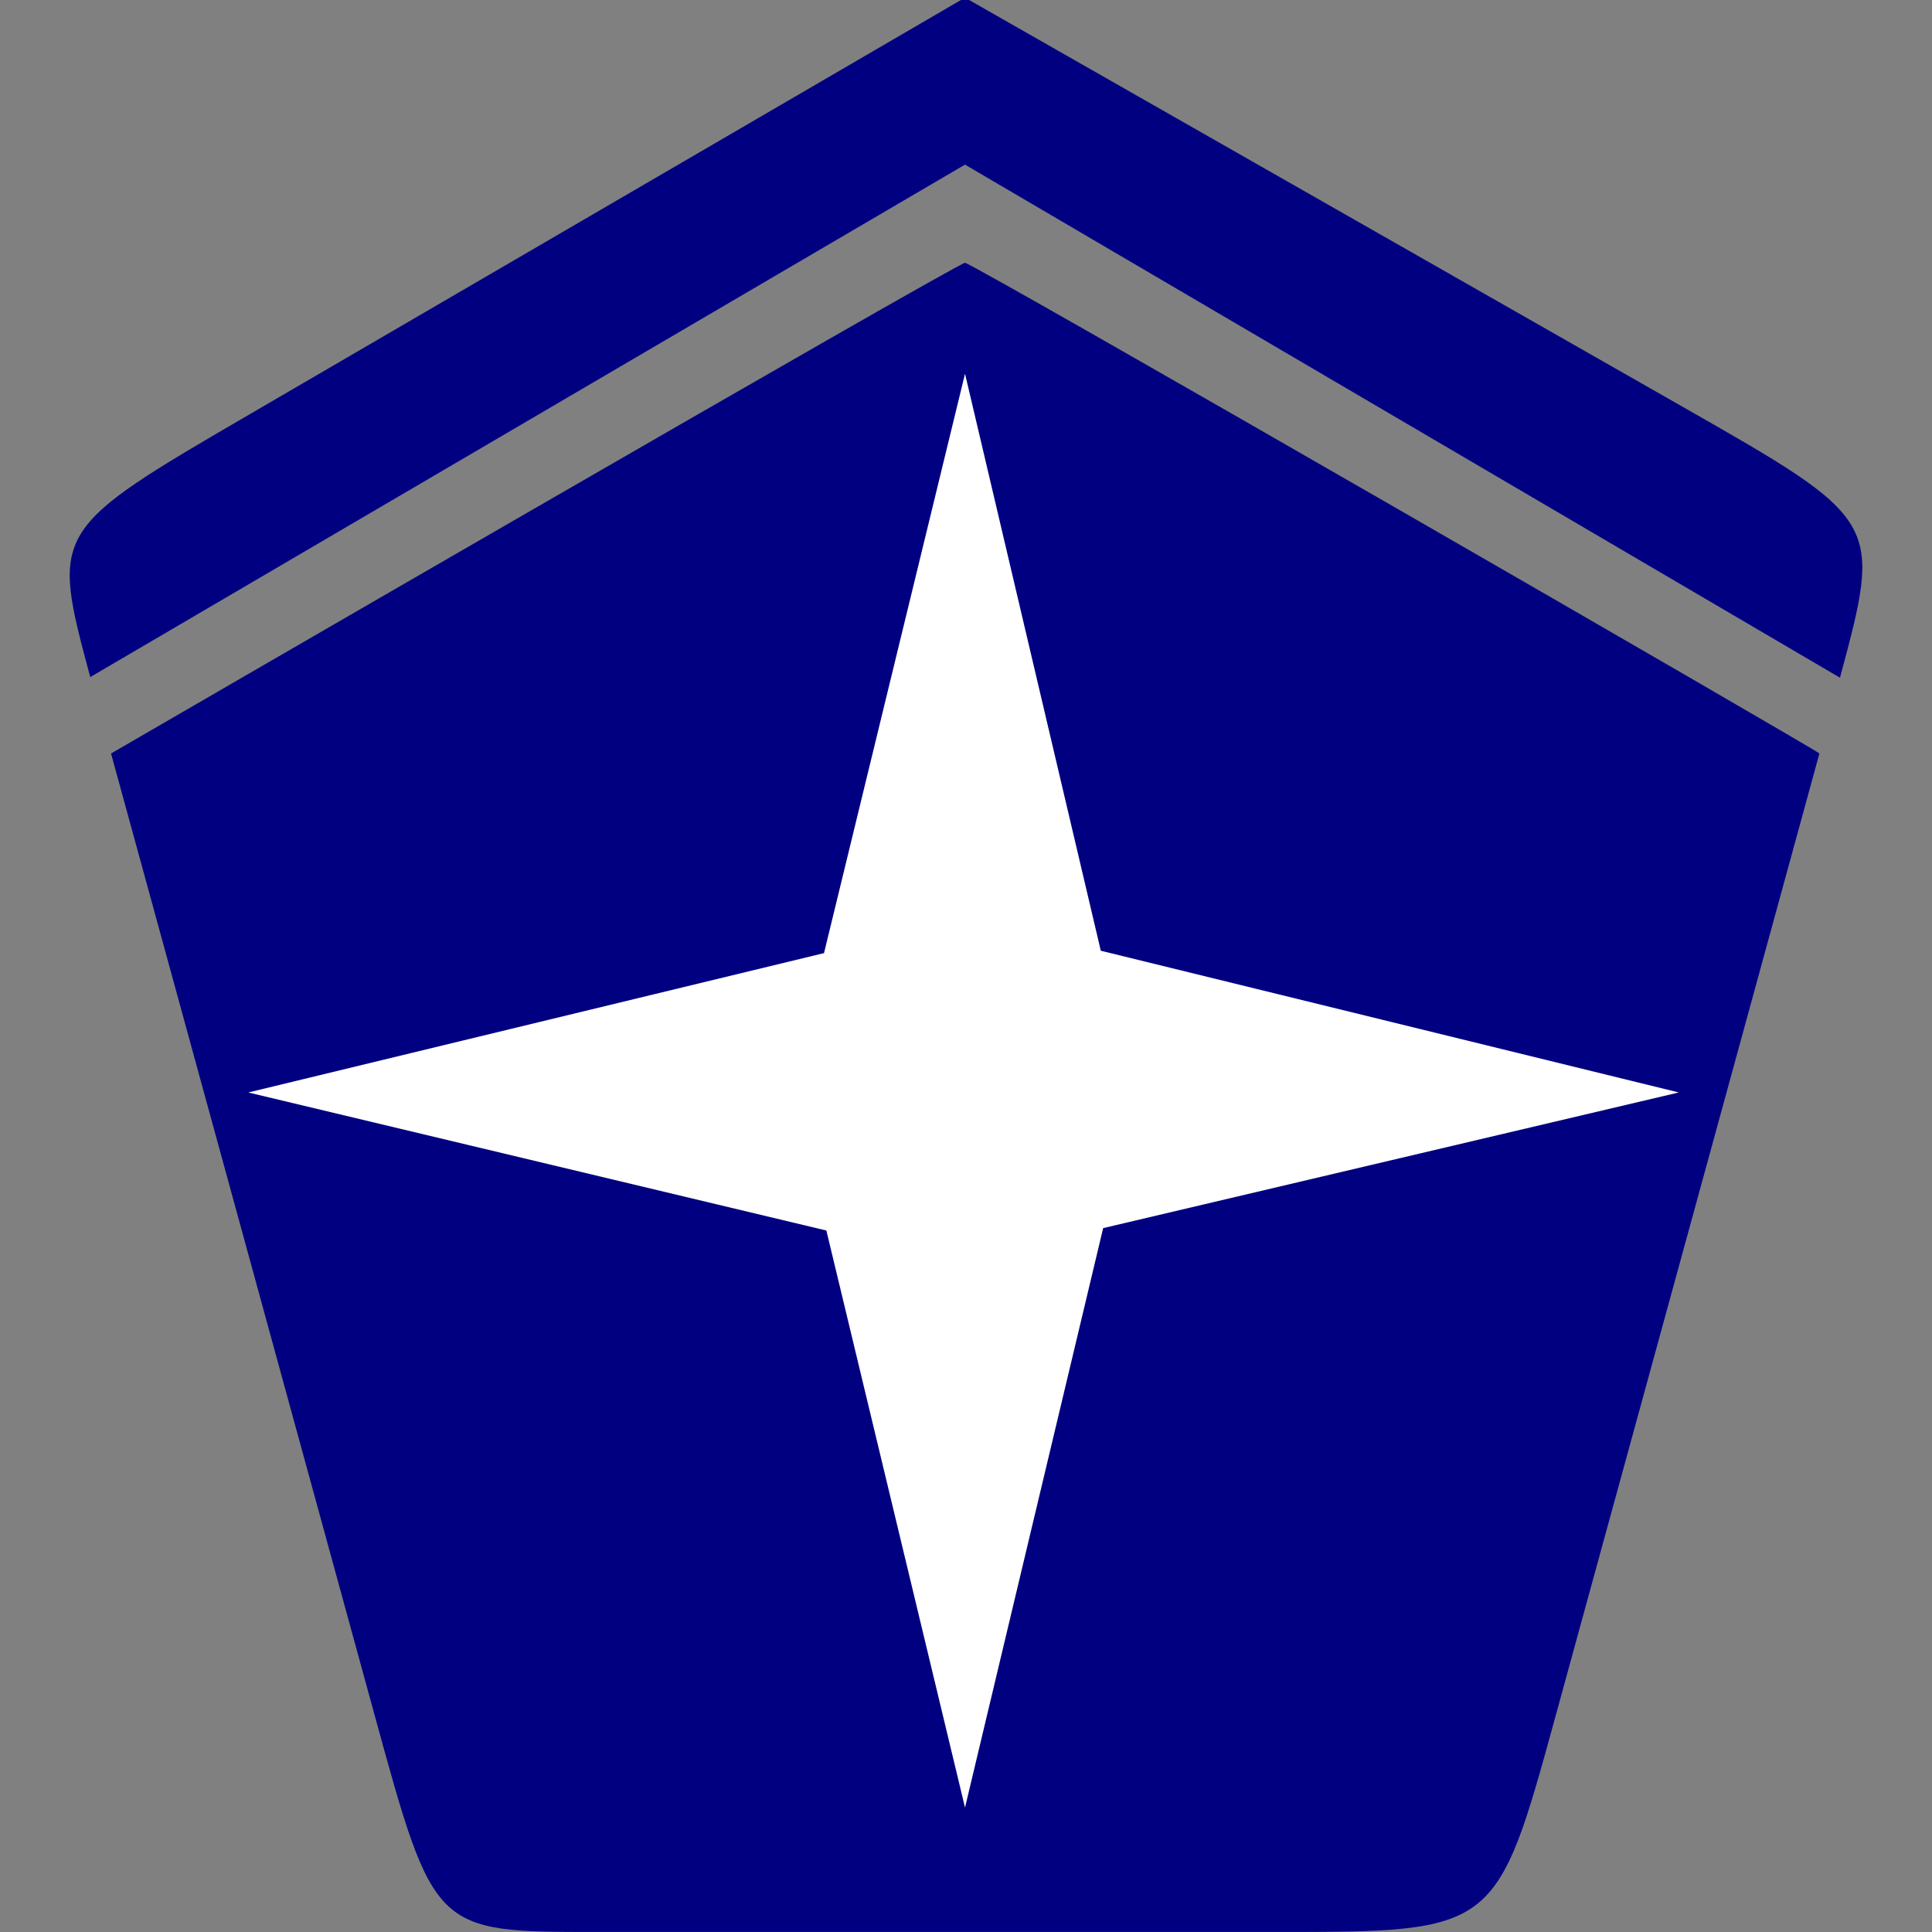
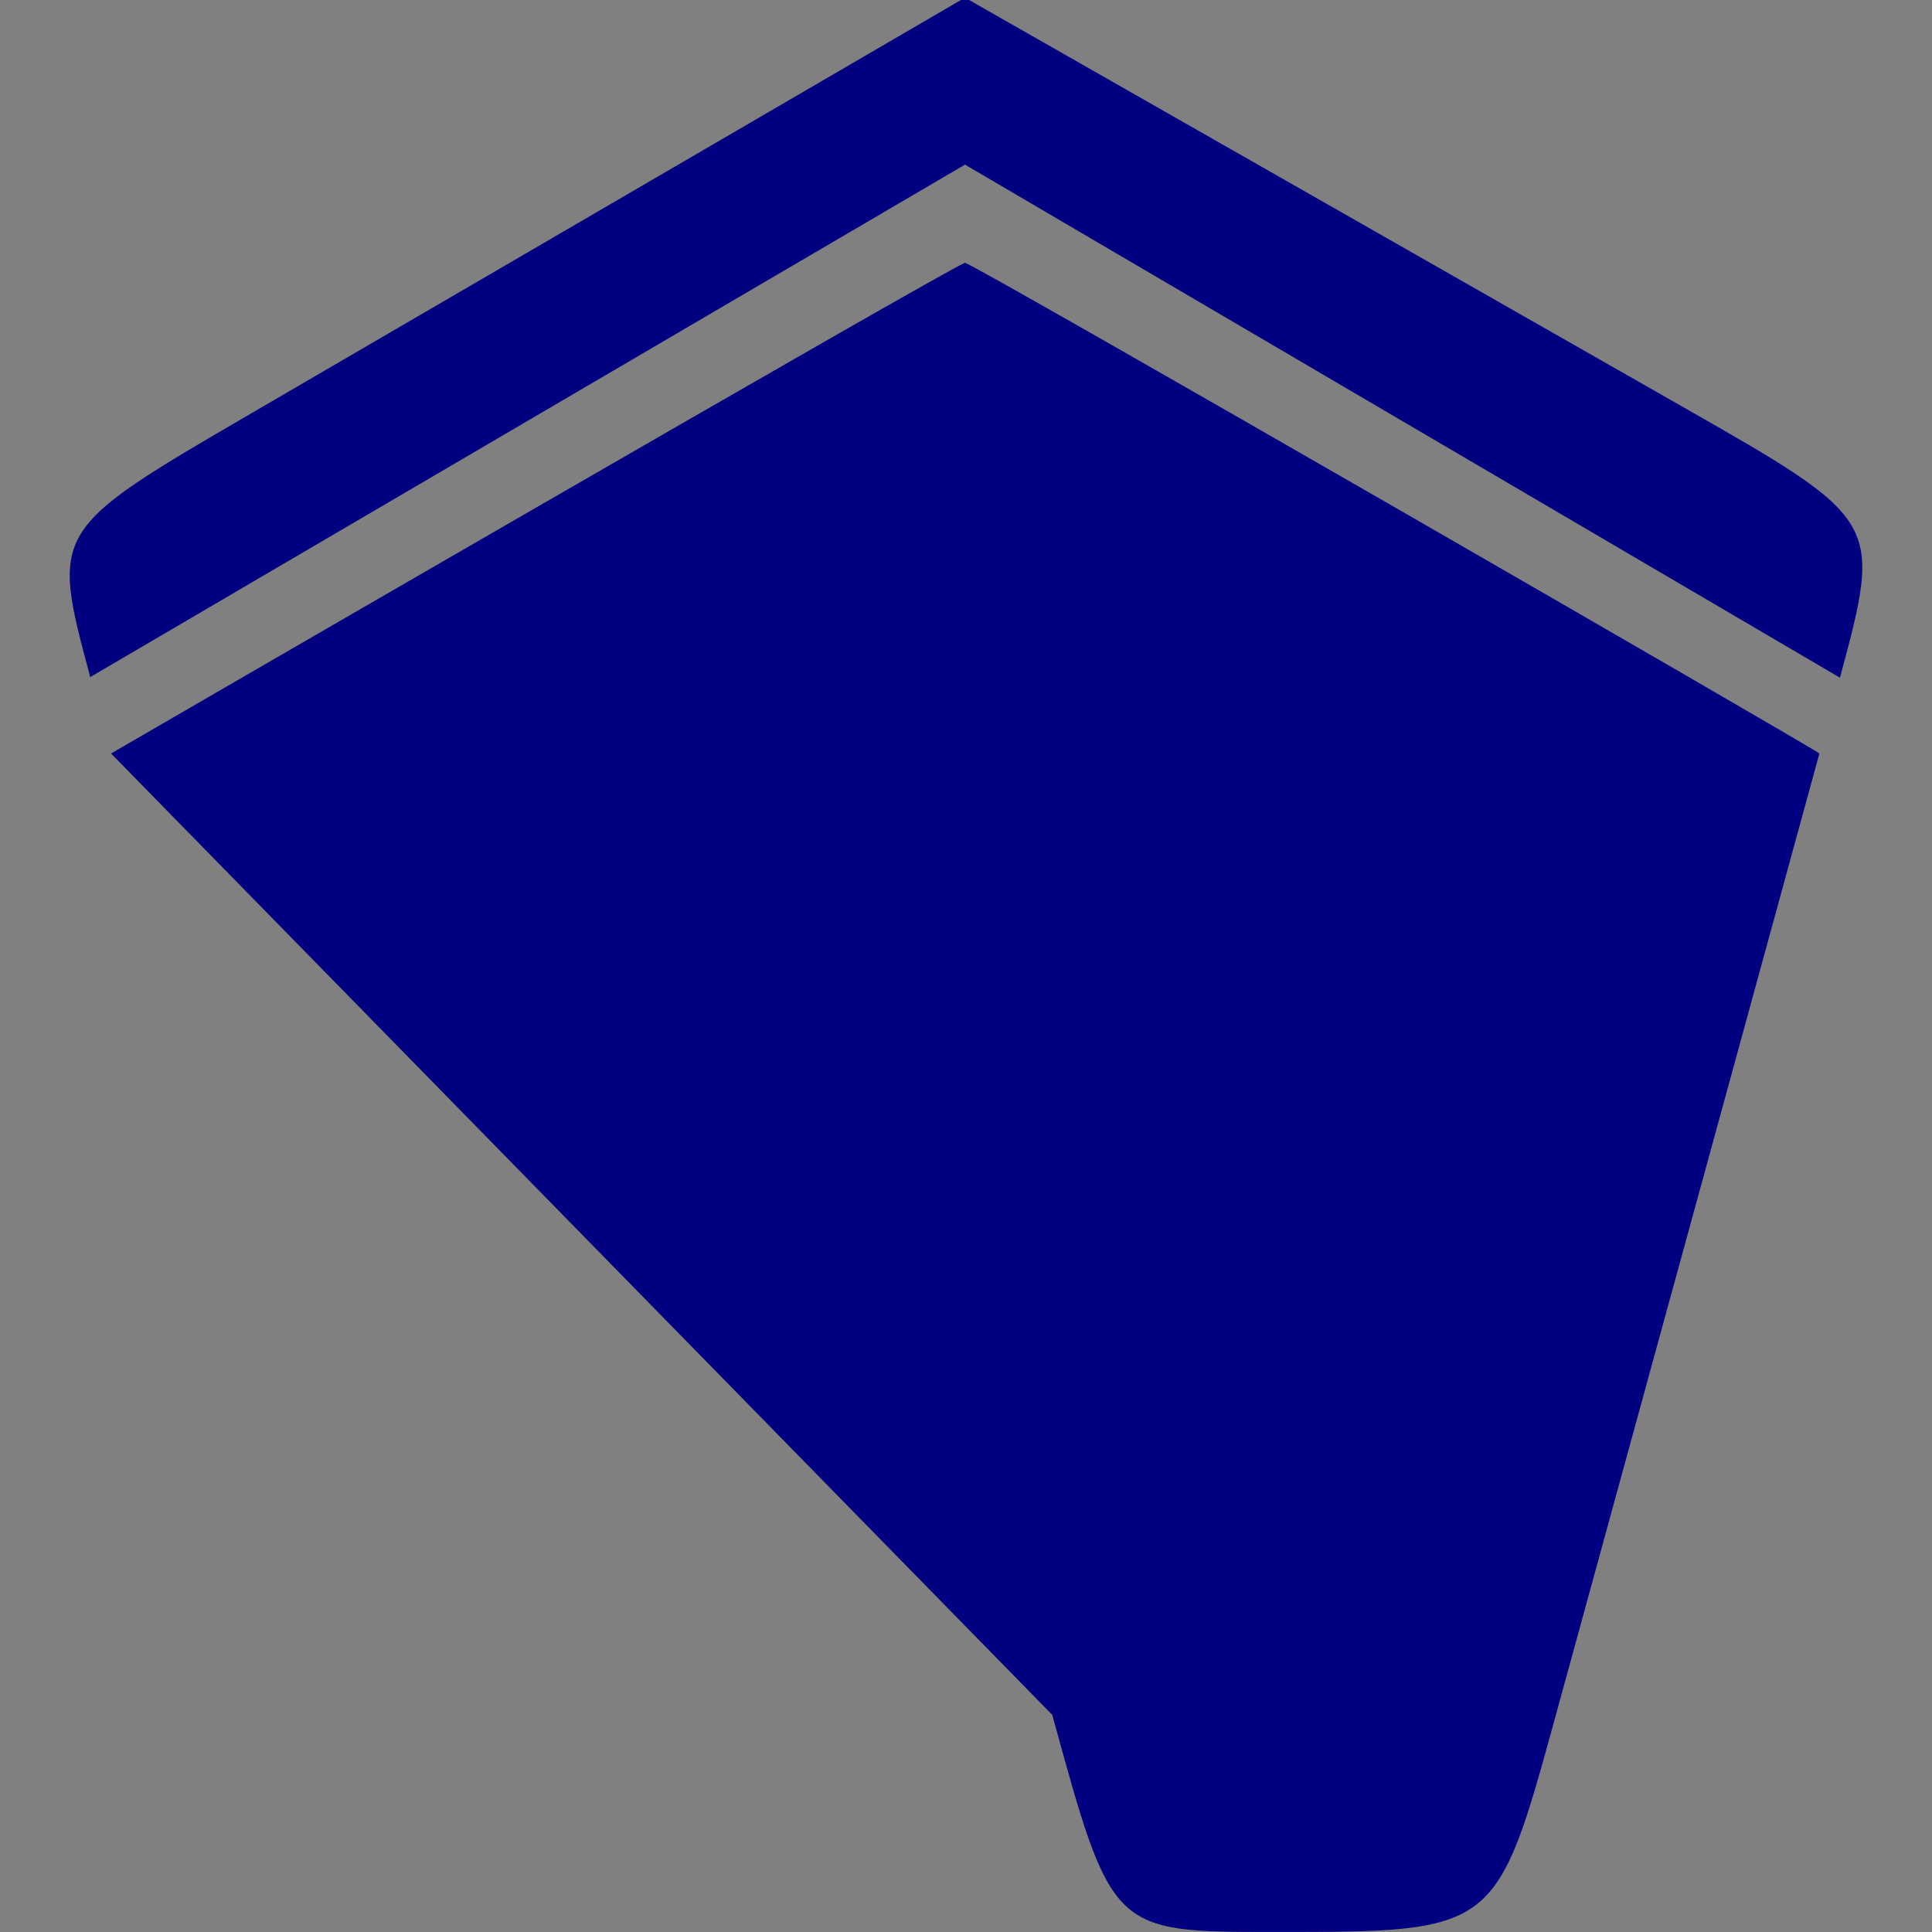
<svg xmlns="http://www.w3.org/2000/svg" version="1.1" viewBox="0 0 121.86 121.86" id="svg10">
  <rect x="0" y="0" width="121.86" height="121.86" fill="#808080" stroke="none" />
  <defs id="defs14" />
-   <path d="M 114.758,47.526 C 114.734,47.626 102.675,91.632 98.137,108.167 94.384,121.858 94.384,121.858 80.377,121.858 H 37.63 c -10.252,0 -10.252,0 -14.005,-13.691 L 7.004,47.526 c 0,0 53.385,-30.955 53.865,-30.948 0.48,0.007 53.89,30.824 53.89,30.948 z" fill="#000080" id="path2" style="stroke-width:0;shape-rendering:geometricPrecision" />
+   <path d="M 114.758,47.526 C 114.734,47.626 102.675,91.632 98.137,108.167 94.384,121.858 94.384,121.858 80.377,121.858 c -10.252,0 -10.252,0 -14.005,-13.691 L 7.004,47.526 c 0,0 53.385,-30.955 53.865,-30.948 0.48,0.007 53.89,30.824 53.89,30.948 z" fill="#000080" id="path2" style="stroke-width:0;shape-rendering:geometricPrecision" />
  <path d="M 15.847,26.072 60.866,-0.148 106.037,25.604 c 12.678,7.228 12.678,7.228 10.019,17.142 L 60.867,10.384 5.692,42.706 C 3.205,33.434 3.205,33.434 15.847,26.072 Z" fill="#000080" id="path4" style="stroke-width:0;shape-rendering:geometricPrecision" />
-   <path d="m 60.868,114.011 -8.745,-36.397 -36.464,-8.707 36.315,-8.79 8.894,-36.545 8.564,36.395 36.456,8.939 -36.307,8.557 z" fill="#ffffff" id="path6" style="stroke-width:0;shape-rendering:geometricPrecision" />
</svg>